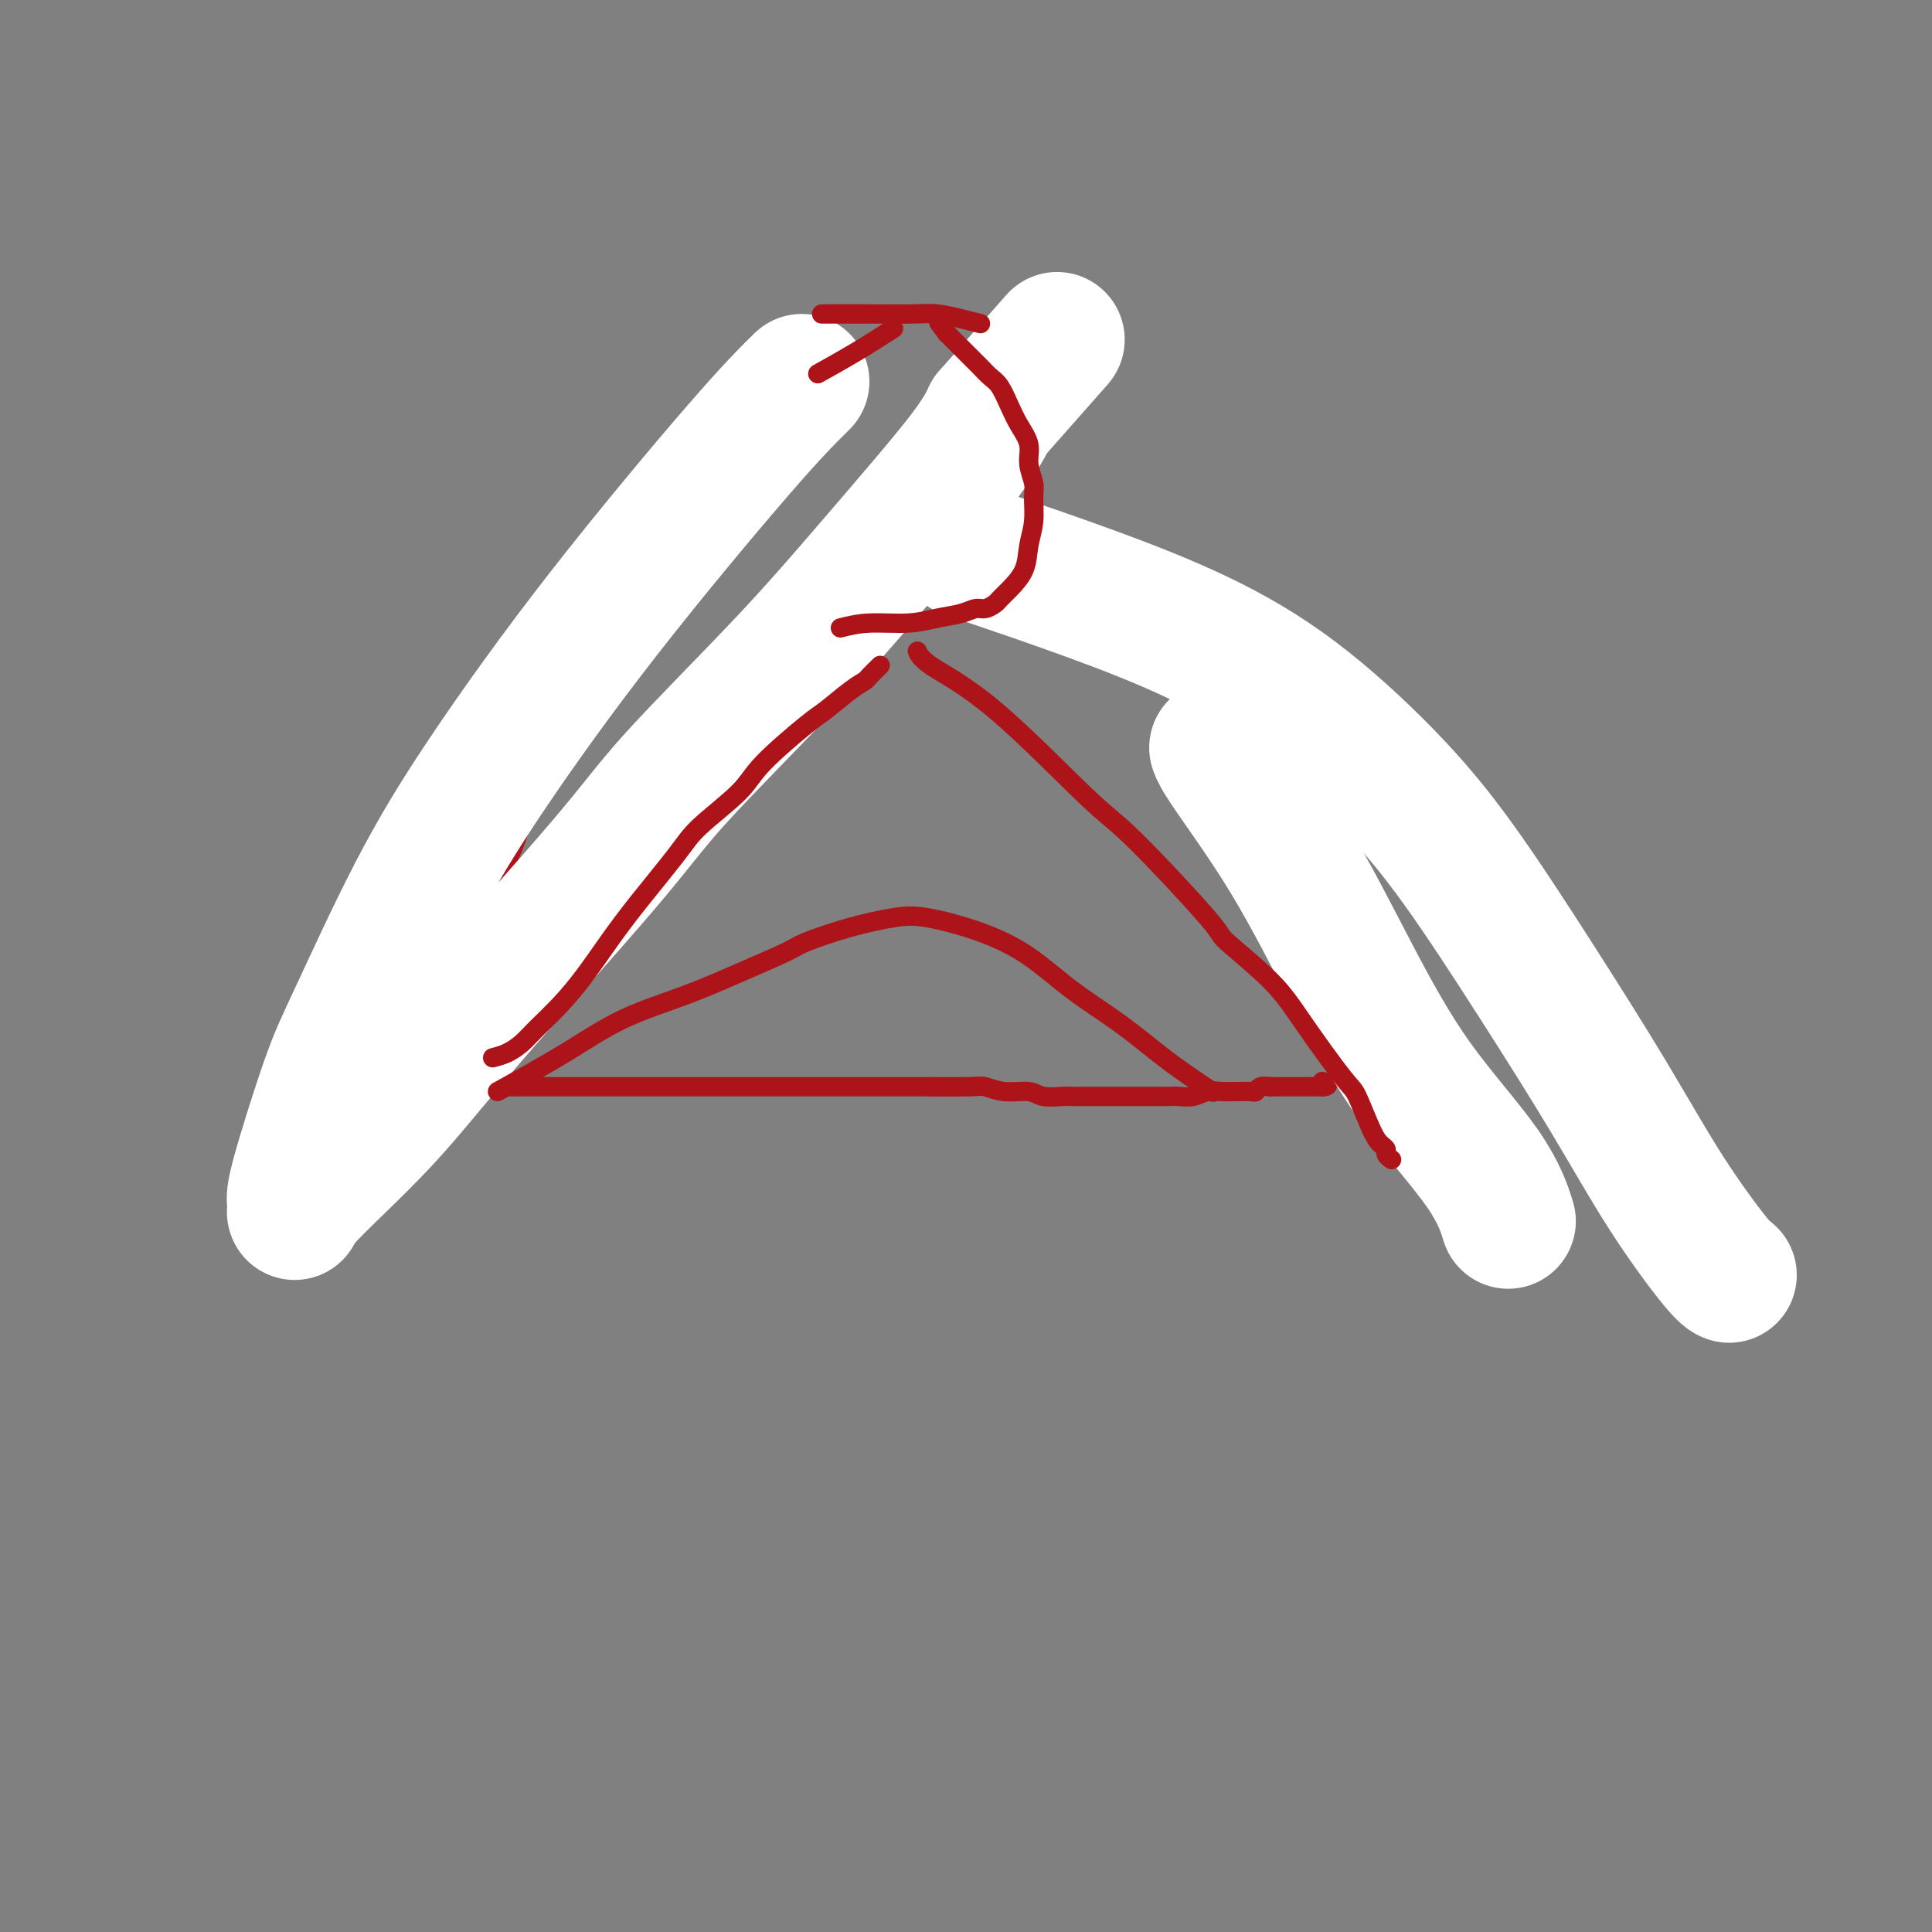
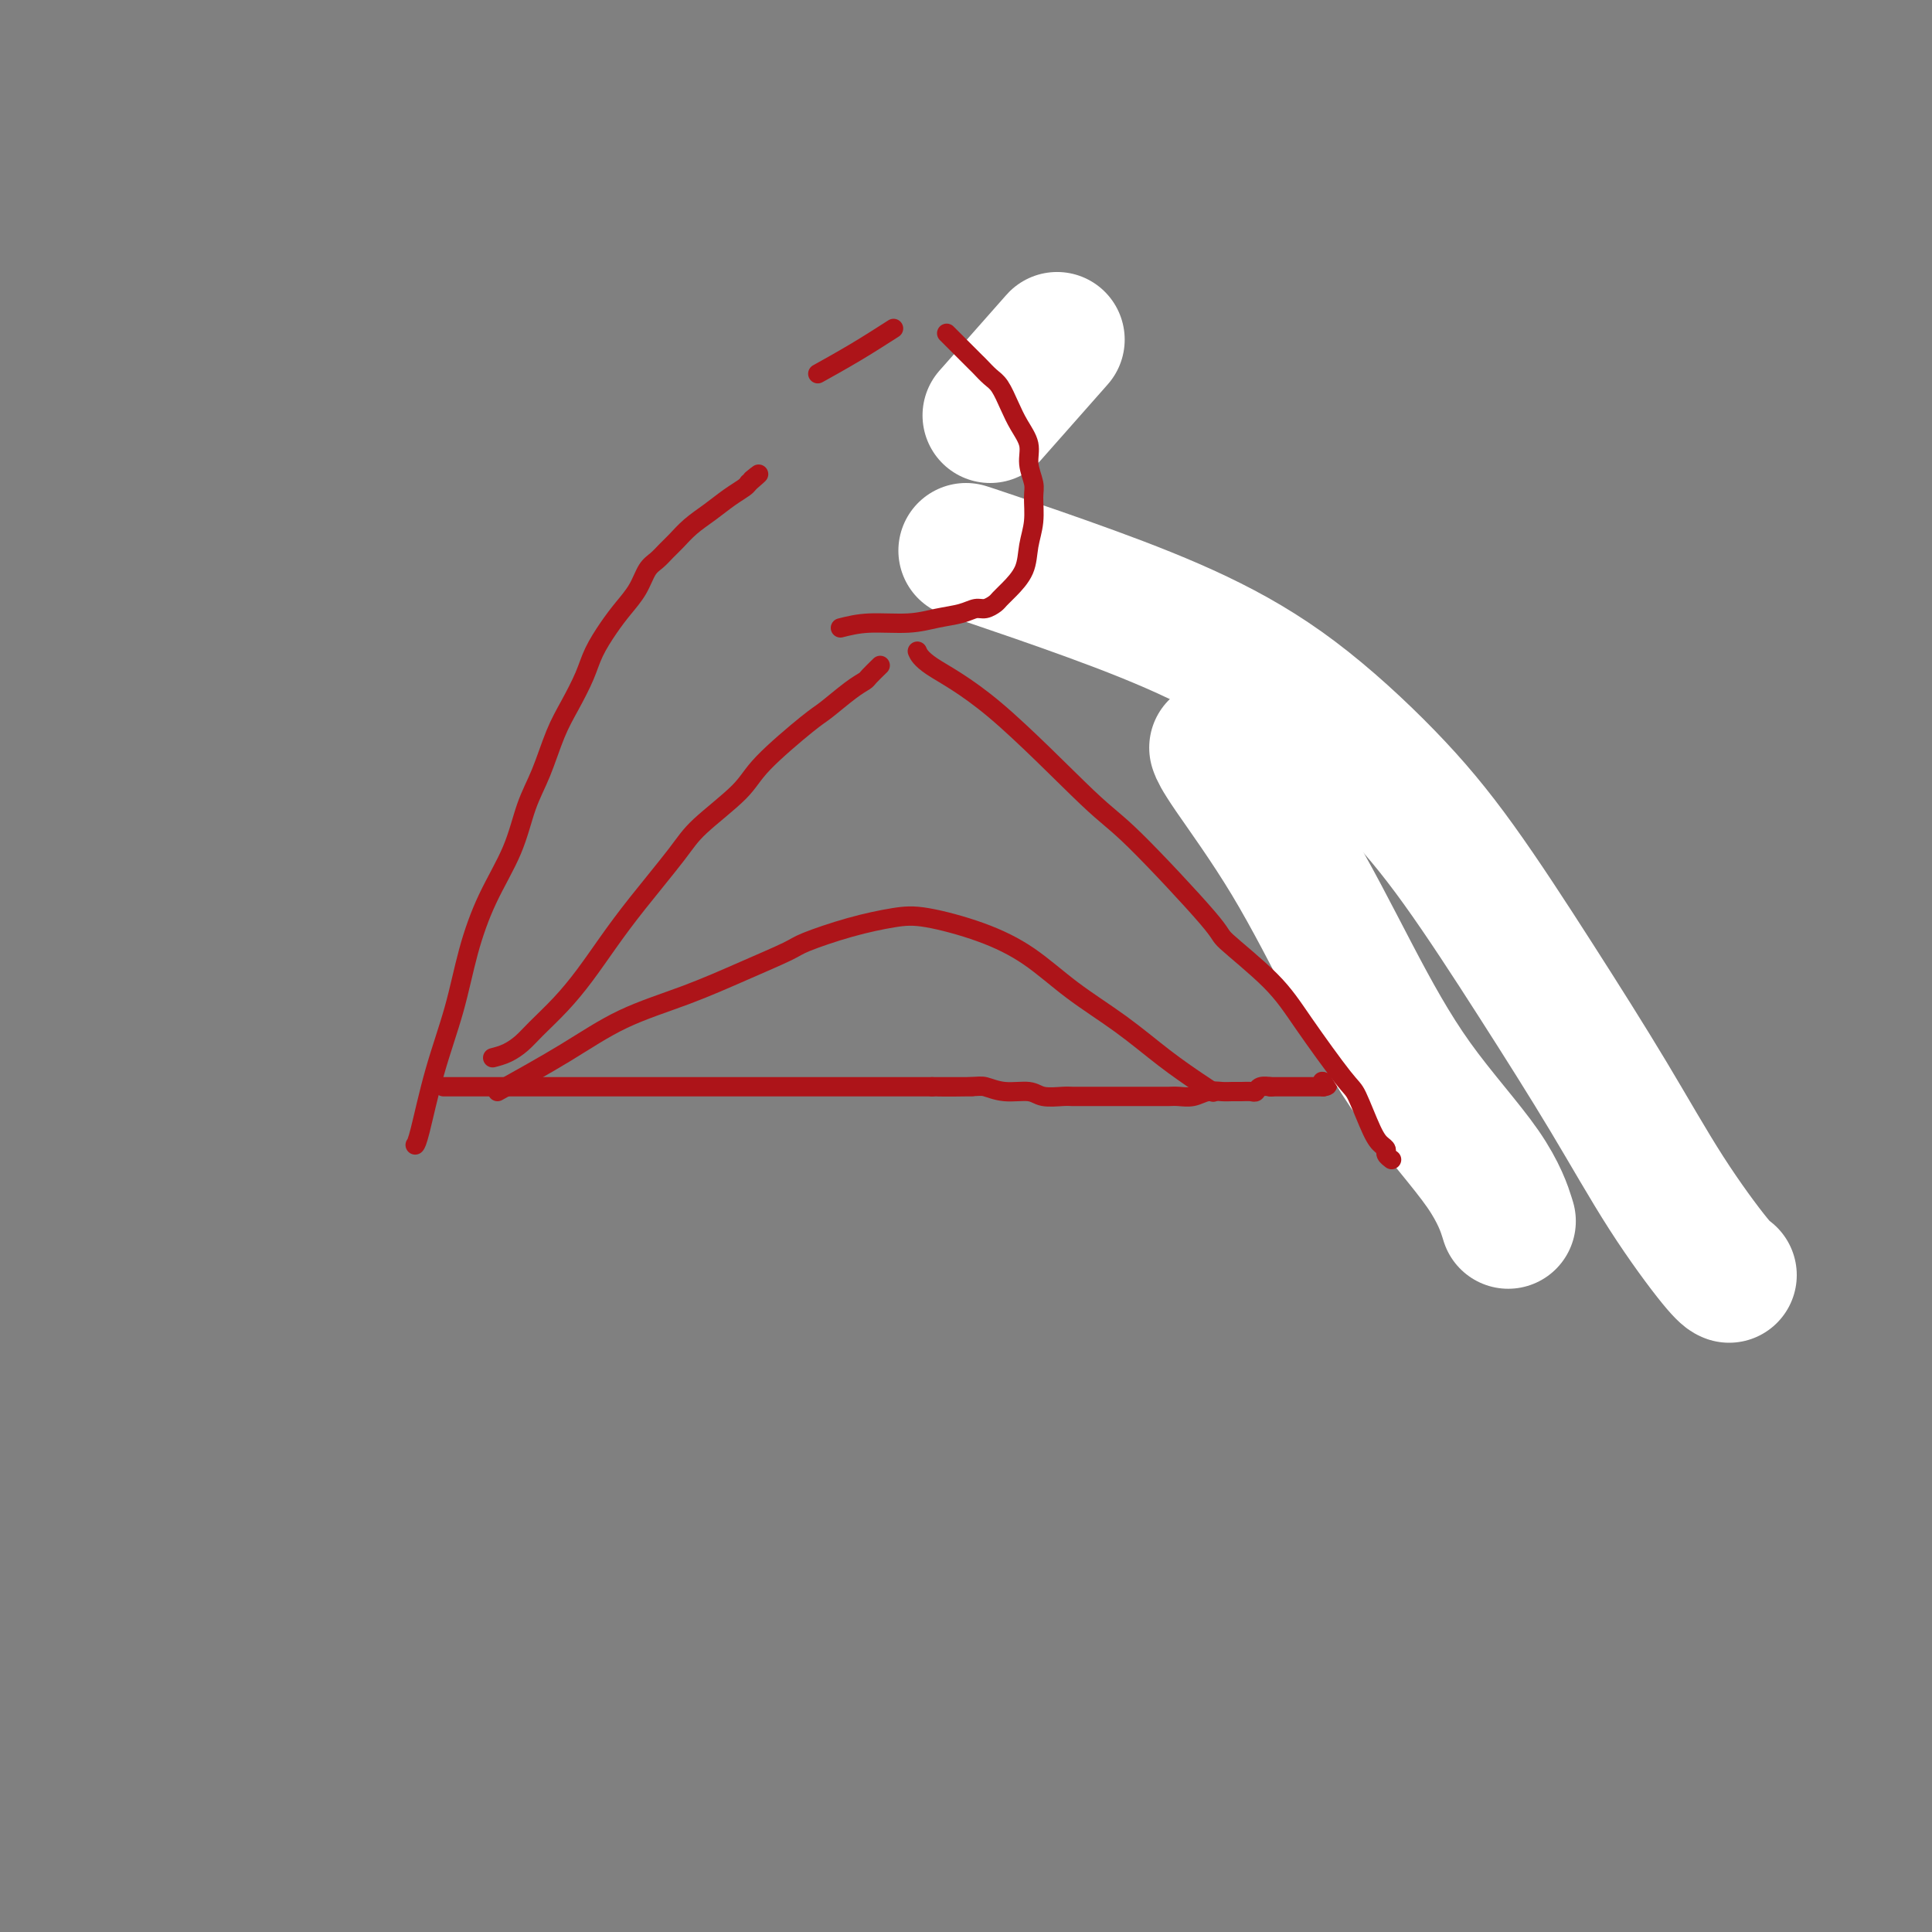
<svg xmlns="http://www.w3.org/2000/svg" viewBox="0 0 400 400" version="1.1">
  <rect x="0" y="0" width="400" height="400" fill="#808080" stroke="none" />
  <g fill="none" stroke="#AD1419" stroke-width="4" stroke-linecap="round" stroke-linejoin="round">
    <path d="M92,225c0.004,0.000 0.008,0.000 0,0c-0.008,0.000 -0.027,0.000 0,0c0.027,0.000 0.102,0.000 0,0c-0.102,0.000 -0.380,-0.000 0,0c0.380,0.000 1.419,0.000 3,0c1.581,0.000 3.703,0.000 5,0c1.297,0.000 1.770,0.000 3,0c1.230,0.000 3.218,-0.000 5,0c1.782,0.000 3.357,-0.000 5,0c1.643,0.000 3.352,0.000 5,0c1.648,-0.000 3.233,-0.000 5,0c1.767,0.000 3.714,0.000 5,0c1.286,0.000 1.911,0.000 3,0c1.089,0.000 2.643,0.000 4,0c1.357,0.000 2.518,0.000 4,0c1.482,-0.000 3.284,0.000 5,0c1.716,-0.000 3.347,0.000 5,0c1.653,-0.000 3.327,0.000 5,0c1.673,-0.000 3.345,0.000 5,0c1.655,-0.000 3.292,0.000 5,0c1.708,-0.000 3.486,0.000 5,0c1.514,-0.000 2.764,0.000 4,0c1.236,-0.000 2.458,0.000 4,0c1.542,-0.000 3.403,0.000 5,0c1.597,-0.000 2.930,0.000 4,0c1.070,-0.000 1.877,0.000 3,0c1.123,0.000 2.561,0.000 4,0" />
    <path d="M193,225c15.827,-0.005 4.895,-0.016 2,0c-2.895,0.016 2.247,0.061 5,0c2.753,-0.061 3.115,-0.227 4,0c0.885,0.227 2.292,0.845 4,1c1.708,0.155 3.717,-0.155 5,0c1.283,0.155 1.838,0.774 3,1c1.162,0.226 2.929,0.061 4,0c1.071,-0.061 1.445,-0.016 2,0c0.555,0.016 1.290,0.004 2,0c0.710,-0.004 1.395,-0.001 2,0c0.605,0.001 1.131,0.000 2,0c0.869,-0.000 2.082,-0.000 3,0c0.918,0.000 1.540,0.000 2,0c0.460,-0.000 0.756,-0.000 1,0c0.244,0.000 0.436,0.000 1,0c0.564,-0.000 1.501,-0.000 2,0c0.499,0.000 0.559,0.001 1,0c0.441,-0.001 1.261,-0.004 2,0c0.739,0.004 1.395,0.015 2,0c0.605,-0.015 1.159,-0.057 2,0c0.841,0.057 1.968,0.211 3,0c1.032,-0.211 1.968,-0.789 3,-1c1.032,-0.211 2.161,-0.056 3,0c0.839,0.056 1.390,0.011 2,0c0.610,-0.011 1.281,0.011 2,0c0.719,-0.011 1.485,-0.055 2,0c0.515,0.055 0.777,0.211 1,0c0.223,-0.211 0.406,-0.788 1,-1c0.594,-0.212 1.598,-0.061 2,0c0.402,0.061 0.201,0.030 0,0" />
    <path d="M263,225c10.990,0.000 3.466,0.000 1,0c-2.466,0.000 0.127,0.000 1,0c0.873,0.000 0.027,-0.000 0,0c-0.027,0.000 0.766,0.000 1,0c0.234,0.000 -0.092,0.000 0,0c0.092,0.000 0.602,0.000 1,0c0.398,0.000 0.685,-0.000 1,0c0.315,0.000 0.659,-0.000 1,0c0.341,0.000 0.679,0.000 1,0c0.321,-0.000 0.626,-0.000 1,0c0.374,0.000 0.817,0.000 1,0c0.183,0.000 0.104,0.000 0,0c-0.104,0.000 -0.234,0.000 0,0c0.234,0.000 0.832,0.000 1,0c0.168,-0.000 -0.095,0.000 0,0c0.095,0.000 0.547,0.000 1,0" />
    <path d="M274,225c1.702,-0.226 0.458,-0.792 0,-1c-0.458,-0.208 -0.131,-0.060 0,0c0.131,0.060 0.065,0.030 0,0" />
-     <path d="M274,224c0.000,-0.156 0.000,-0.044 0,0c0.000,0.044 0.000,0.022 0,0" />
+     <path d="M274,224c0.000,0.044 0.000,0.022 0,0" />
    <path d="M281,227c0.000,0.000 0.000,0.000 0,0c-0.000,-0.000 -0.000,-0.000 0,0c0.000,0.000 0.001,0.002 0,0c-0.001,-0.002 -0.003,-0.006 0,0c0.003,0.006 0.012,0.022 0,0c-0.012,-0.022 -0.044,-0.081 0,0c0.044,0.081 0.166,0.304 0,0c-0.166,-0.304 -0.619,-1.135 -1,-2c-0.381,-0.865 -0.690,-1.765 -1,-3c-0.310,-1.235 -0.623,-2.806 -1,-4c-0.377,-1.194 -0.819,-2.009 -1,-3c-0.181,-0.991 -0.100,-2.156 0,-3c0.100,-0.844 0.220,-1.366 0,-2c-0.220,-0.634 -0.780,-1.379 -1,-2c-0.220,-0.621 -0.100,-1.116 0,-2c0.100,-0.884 0.181,-2.156 0,-3c-0.181,-0.844 -0.626,-1.260 -1,-2c-0.374,-0.740 -0.679,-1.803 -1,-3c-0.321,-1.197 -0.657,-2.529 -1,-4c-0.343,-1.471 -0.693,-3.082 -1,-5c-0.307,-1.918 -0.571,-4.144 -1,-6c-0.429,-1.856 -1.022,-3.343 -2,-5c-0.978,-1.657 -2.340,-3.485 -3,-5c-0.660,-1.515 -0.617,-2.719 -1,-4c-0.383,-1.281 -1.191,-2.641 -2,-4" />
    <path d="M263,165c-1.608,-3.459 -1.627,-3.107 -2,-4c-0.373,-0.893 -1.101,-3.030 -2,-5c-0.899,-1.970 -1.968,-3.774 -3,-5c-1.032,-1.226 -2.026,-1.875 -3,-3c-0.974,-1.125 -1.929,-2.727 -3,-4c-1.071,-1.273 -2.258,-2.216 -3,-3c-0.742,-0.784 -1.038,-1.407 -2,-2c-0.962,-0.593 -2.589,-1.154 -4,-2c-1.411,-0.846 -2.605,-1.975 -4,-3c-1.395,-1.025 -2.990,-1.946 -5,-3c-2.010,-1.054 -4.434,-2.241 -6,-3c-1.566,-0.759 -2.275,-1.092 -4,-2c-1.725,-0.908 -4.467,-2.393 -6,-3c-1.533,-0.607 -1.857,-0.338 -3,-1c-1.143,-0.662 -3.104,-2.255 -5,-3c-1.896,-0.745 -3.726,-0.644 -5,-1c-1.274,-0.356 -1.991,-1.171 -3,-2c-1.009,-0.829 -2.309,-1.672 -3,-2c-0.691,-0.328 -0.774,-0.140 -1,0c-0.226,0.140 -0.597,0.233 -1,0c-0.403,-0.233 -0.839,-0.794 -1,-1c-0.161,-0.206 -0.046,-0.059 0,0c0.046,0.059 0.023,0.029 0,0" />
    <path d="M86,237c0.013,-0.016 0.027,-0.032 0,0c-0.027,0.032 -0.094,0.113 0,0c0.094,-0.113 0.347,-0.420 1,-3c0.653,-2.580 1.704,-7.432 3,-12c1.296,-4.568 2.836,-8.853 4,-13c1.164,-4.147 1.953,-8.157 3,-12c1.047,-3.843 2.352,-7.521 4,-11c1.648,-3.479 3.637,-6.760 5,-10c1.363,-3.240 2.098,-6.438 3,-9c0.902,-2.562 1.970,-4.487 3,-7c1.030,-2.513 2.022,-5.613 3,-8c0.978,-2.387 1.941,-4.059 3,-6c1.059,-1.941 2.213,-4.149 3,-6c0.787,-1.851 1.208,-3.343 2,-5c0.792,-1.657 1.955,-3.479 3,-5c1.045,-1.521 1.971,-2.739 3,-4c1.029,-1.261 2.162,-2.564 3,-4c0.838,-1.436 1.381,-3.007 2,-4c0.619,-0.993 1.312,-1.410 2,-2c0.688,-0.590 1.370,-1.355 2,-2c0.630,-0.645 1.209,-1.171 2,-2c0.791,-0.829 1.795,-1.963 3,-3c1.205,-1.037 2.612,-1.979 4,-3c1.388,-1.021 2.758,-2.121 4,-3c1.242,-0.879 2.355,-1.537 3,-2c0.645,-0.463 0.823,-0.732 1,-1" />
    <path d="M155,100c3.476,-3.012 1.667,-1.542 1,-1c-0.667,0.542 -0.190,0.155 0,0c0.190,-0.155 0.095,-0.077 0,0" />
    <path d="M194,116c0.000,0.000 0.000,0.000 0,0c0.000,0.000 0.000,0.000 0,0c0.000,0.000 0.000,0.000 0,0c-0.000,0.000 0.000,0.000 0,0" />
  </g>
  <g fill="none" stroke="#FFFFFF" stroke-width="28" stroke-linecap="round" stroke-linejoin="round">
-     <path d="M166,79c-2.953,2.914 -5.907,5.828 -13,14c-7.093,8.172 -18.327,21.603 -28,34c-9.673,12.397 -17.787,23.759 -24,33c-6.213,9.241 -10.526,16.362 -15,25c-4.474,8.638 -9.107,18.792 -12,25c-2.893,6.208 -4.044,8.469 -6,14c-1.956,5.531 -4.717,14.332 -6,19c-1.283,4.668 -1.087,5.201 -1,6c0.087,0.799 0.065,1.862 0,2c-0.065,0.138 -0.174,-0.651 3,-4c3.174,-3.349 9.629,-9.258 15,-15c5.371,-5.742 9.656,-11.317 18,-21c8.344,-9.683 20.745,-23.474 28,-32c7.255,-8.526 9.364,-11.787 15,-18c5.636,-6.213 14.799,-15.376 22,-23c7.201,-7.624 12.441,-13.707 17,-19c4.559,-5.293 8.437,-9.797 12,-14c3.563,-4.203 6.811,-8.106 9,-11c2.189,-2.894 3.320,-4.779 4,-6c0.680,-1.221 0.909,-1.777 1,-2c0.091,-0.223 0.046,-0.111 0,0" />
    <path d="M205,86c24.000,-27.167 12.000,-13.583 0,0" />
    <path d="M200,114c0.811,0.258 1.621,0.515 6,2c4.379,1.485 12.326,4.197 20,7c7.674,2.803 15.073,5.696 22,9c6.927,3.304 13.380,7.017 20,12c6.620,4.983 13.406,11.235 19,17c5.594,5.765 9.995,11.044 15,18c5.005,6.956 10.613,15.591 16,24c5.387,8.409 10.554,16.593 15,24c4.446,7.407 8.171,14.037 12,20c3.829,5.963 7.762,11.259 10,14c2.238,2.741 2.782,2.926 3,3c0.218,0.074 0.109,0.037 0,0" />
    <path d="M252,155c-0.060,-0.176 -0.121,-0.352 0,0c0.121,0.352 0.423,1.233 3,5c2.577,3.767 7.430,10.419 12,18c4.570,7.581 8.857,16.092 13,24c4.143,7.908 8.141,15.212 13,22c4.859,6.788 10.577,13.058 14,18c3.423,4.942 4.549,8.555 5,10c0.451,1.445 0.225,0.723 0,0" />
  </g>
  <g fill="none" stroke="#AD1419" stroke-width="4" stroke-linecap="round" stroke-linejoin="round">
    <path d="M102,219c0.987,-0.256 1.974,-0.513 3,-1c1.026,-0.487 2.090,-1.205 3,-2c0.910,-0.795 1.667,-1.666 3,-3c1.333,-1.334 3.242,-3.129 5,-5c1.758,-1.871 3.365,-3.817 5,-6c1.635,-2.183 3.299,-4.604 5,-7c1.701,-2.396 3.440,-4.769 6,-8c2.560,-3.231 5.943,-7.321 8,-10c2.057,-2.679 2.789,-3.948 5,-6c2.211,-2.052 5.901,-4.889 8,-7c2.099,-2.111 2.608,-3.497 5,-6c2.392,-2.503 6.667,-6.122 9,-8c2.333,-1.878 2.724,-2.013 4,-3c1.276,-0.987 3.439,-2.825 5,-4c1.561,-1.175 2.522,-1.686 3,-2c0.478,-0.314 0.475,-0.431 1,-1c0.525,-0.569 1.579,-1.591 2,-2c0.421,-0.409 0.211,-0.204 0,0" />
    <path d="M190,135c0.002,0.004 0.003,0.008 0,0c-0.003,-0.008 -0.012,-0.027 0,0c0.012,0.027 0.043,0.101 0,0c-0.043,-0.101 -0.161,-0.377 0,0c0.161,0.377 0.602,1.408 3,3c2.398,1.592 6.754,3.744 13,9c6.246,5.256 14.382,13.614 19,18c4.618,4.386 5.718,4.799 10,9c4.282,4.201 11.746,12.191 15,16c3.254,3.809 2.299,3.439 4,5c1.701,1.561 6.059,5.055 9,8c2.941,2.945 4.465,5.342 7,9c2.535,3.658 6.081,8.577 8,11c1.919,2.423 2.212,2.351 3,4c0.788,1.649 2.071,5.020 3,7c0.929,1.980 1.503,2.569 2,3c0.497,0.431 0.917,0.703 1,1c0.083,0.297 -0.170,0.618 0,1c0.170,0.382 0.763,0.823 1,1c0.237,0.177 0.119,0.088 0,0" />
    <path d="M174,130c1.777,-0.447 3.554,-0.894 6,-1c2.446,-0.106 5.561,0.130 8,0c2.439,-0.130 4.201,-0.626 6,-1c1.799,-0.374 3.633,-0.624 5,-1c1.367,-0.376 2.266,-0.876 3,-1c0.734,-0.124 1.303,0.127 2,0c0.697,-0.127 1.520,-0.634 2,-1c0.480,-0.366 0.616,-0.592 1,-1c0.384,-0.408 1.017,-0.998 2,-2c0.983,-1.002 2.317,-2.416 3,-4c0.683,-1.584 0.715,-3.336 1,-5c0.285,-1.664 0.824,-3.239 1,-5c0.176,-1.761 -0.011,-3.710 0,-5c0.011,-1.290 0.221,-1.923 0,-3c-0.221,-1.077 -0.874,-2.600 -1,-4c-0.126,-1.400 0.276,-2.678 0,-4c-0.276,-1.322 -1.230,-2.687 -2,-4c-0.770,-1.313 -1.358,-2.575 -2,-4c-0.642,-1.425 -1.339,-3.013 -2,-4c-0.661,-0.987 -1.285,-1.372 -2,-2c-0.715,-0.628 -1.522,-1.498 -2,-2c-0.478,-0.502 -0.629,-0.635 -1,-1c-0.371,-0.365 -0.963,-0.961 -2,-2c-1.037,-1.039 -2.518,-2.519 -4,-4" />
-     <path d="M196,69c-2.833,-3.833 -1.417,-1.917 0,0" />
-     <path d="M203,67c-1.222,-0.309 -2.444,-0.619 -4,-1c-1.556,-0.381 -3.444,-0.834 -5,-1c-1.556,-0.166 -2.778,-0.044 -5,0c-2.222,0.044 -5.444,0.012 -9,0c-3.556,-0.012 -7.444,-0.003 -9,0c-1.556,0.003 -0.778,0.002 0,0" />
    <path d="M103,226c4.873,-2.707 9.747,-5.415 14,-8c4.253,-2.585 7.886,-5.048 12,-7c4.114,-1.952 8.708,-3.394 13,-5c4.292,-1.606 8.282,-3.376 12,-5c3.718,-1.624 7.164,-3.103 9,-4c1.836,-0.897 2.063,-1.213 4,-2c1.937,-0.787 5.586,-2.044 9,-3c3.414,-0.956 6.593,-1.612 9,-2c2.407,-0.388 4.041,-0.508 7,0c2.959,0.508 7.244,1.643 11,3c3.756,1.357 6.984,2.937 10,5c3.016,2.063 5.821,4.609 9,7c3.179,2.391 6.733,4.627 10,7c3.267,2.373 6.247,4.884 9,7c2.753,2.116 5.280,3.839 7,5c1.720,1.161 2.634,1.760 3,2c0.366,0.240 0.183,0.120 0,0" />
    <path d="M185,68c-2.600,1.667 -5.200,3.333 -8,5c-2.800,1.667 -5.800,3.333 -7,4c-1.200,0.667 -0.600,0.333 0,0" />
  </g>
</svg>